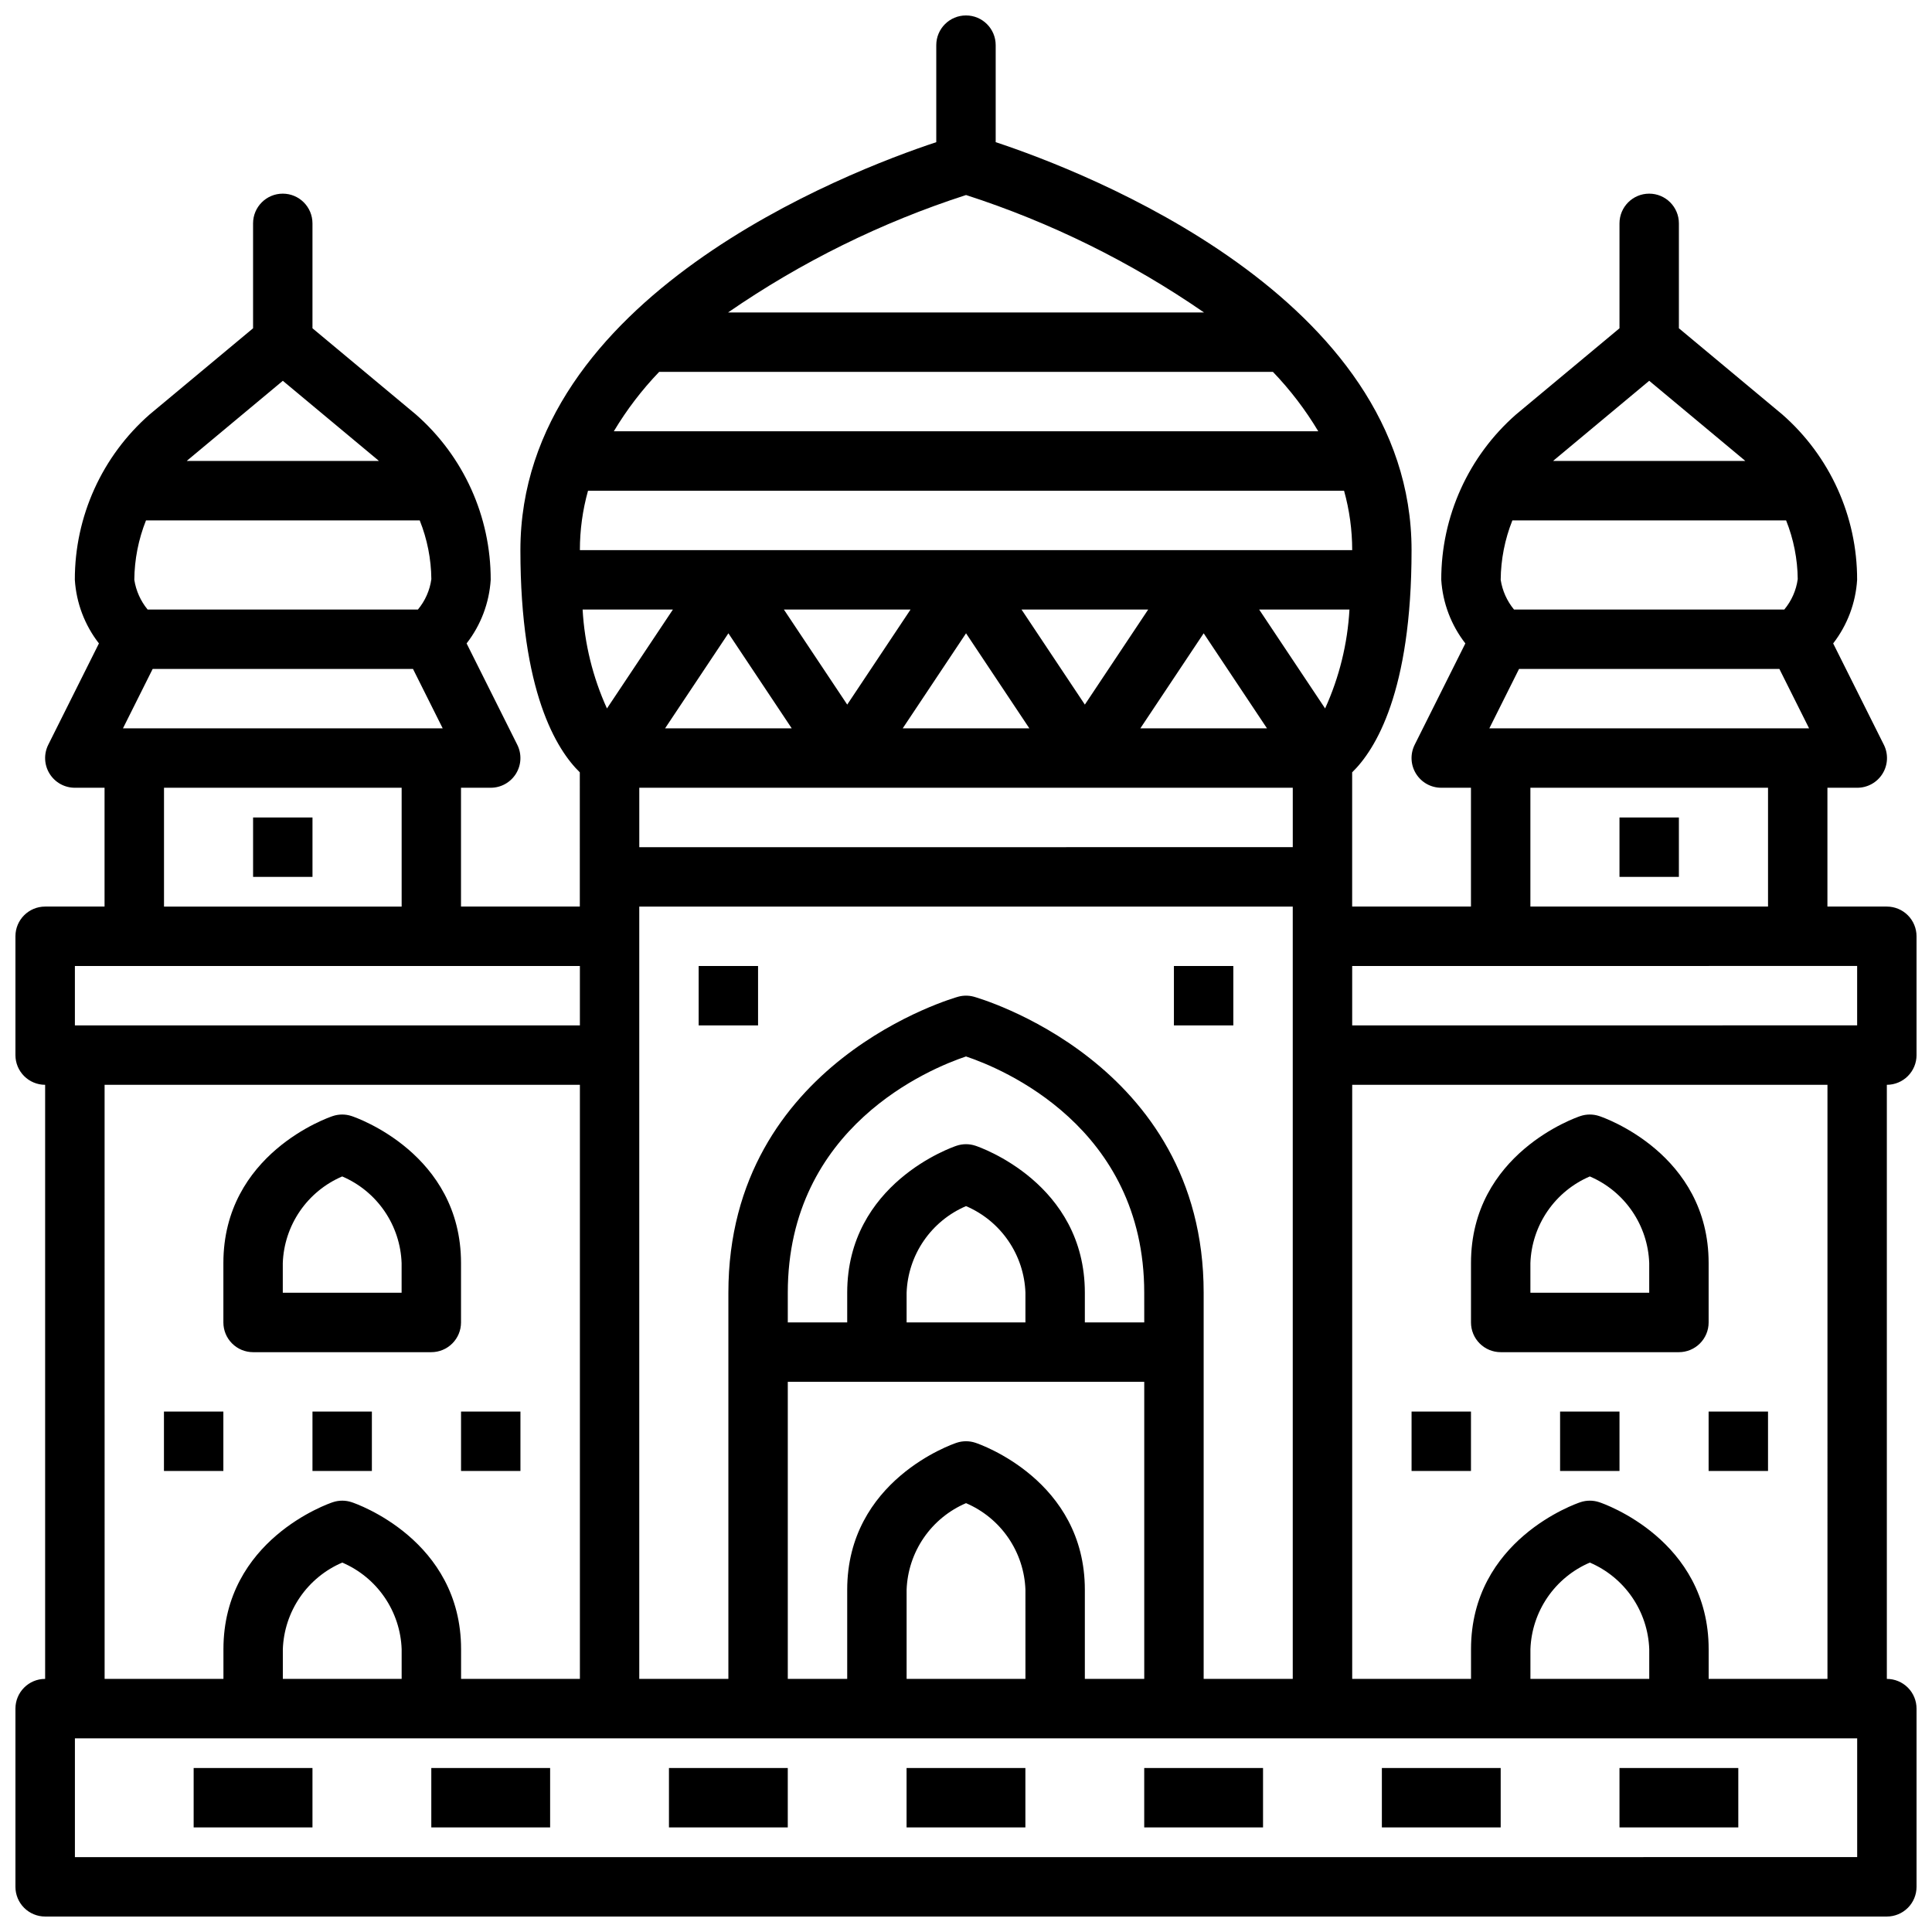
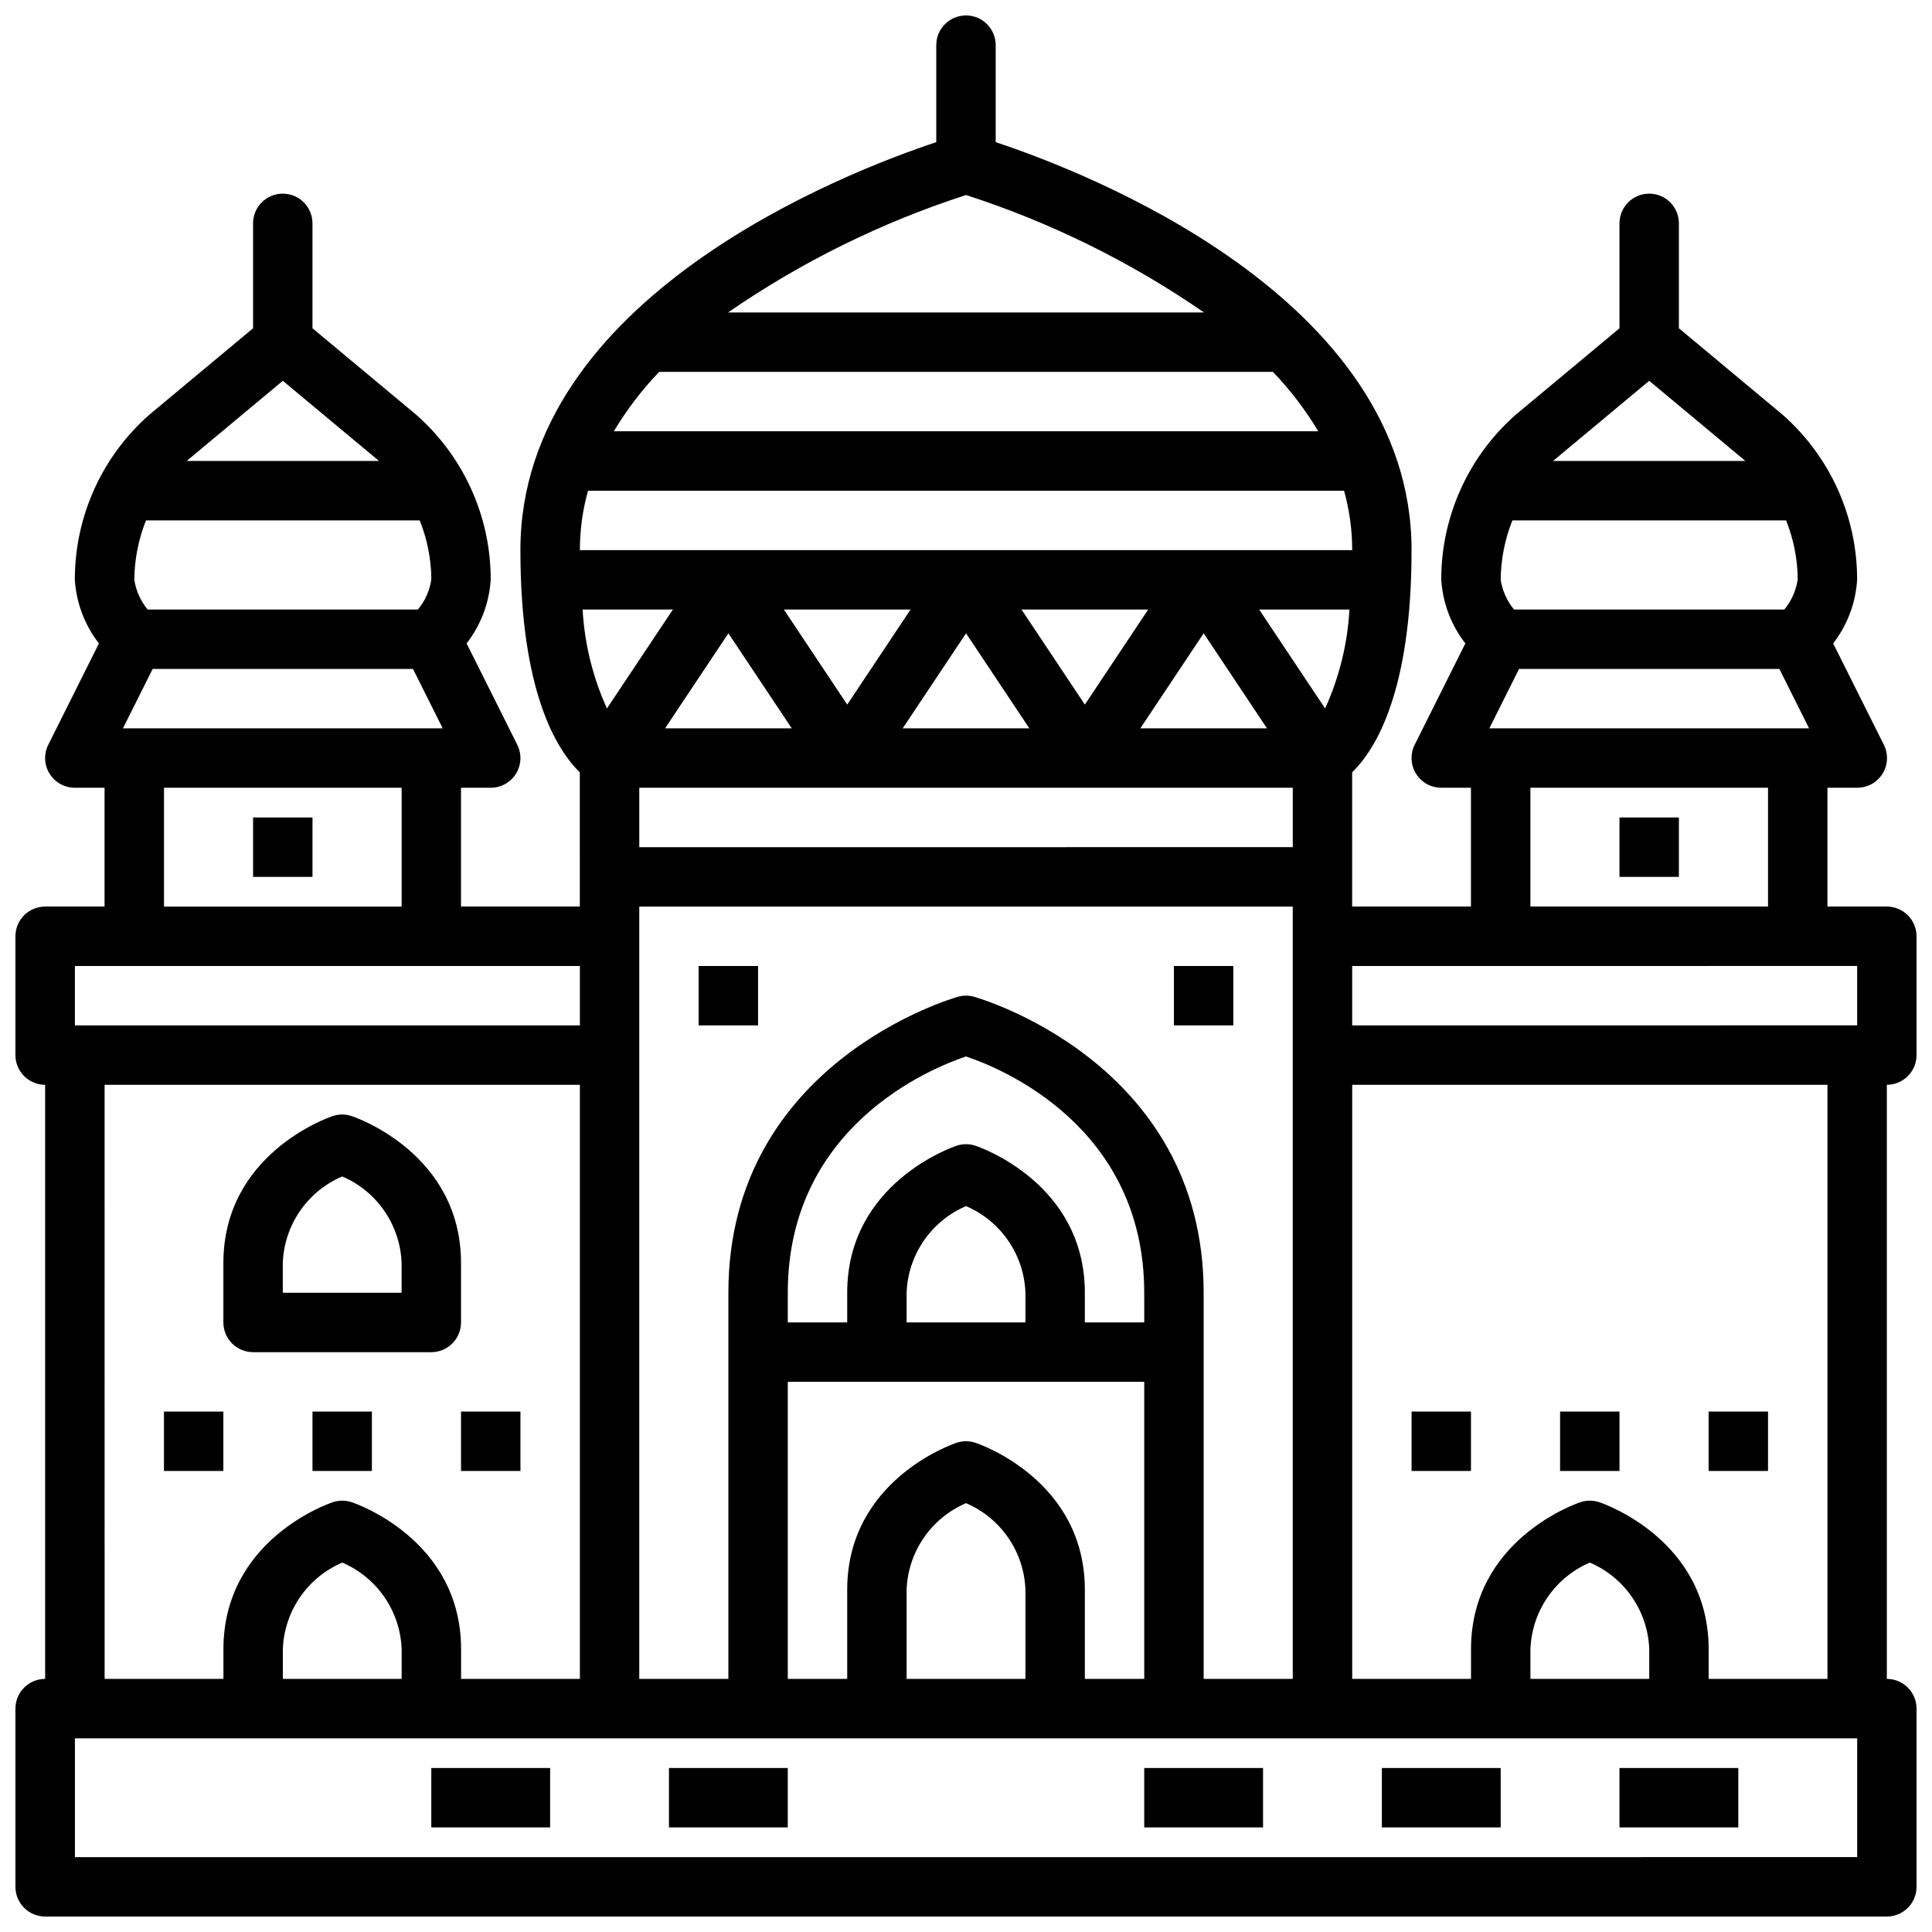
<svg xmlns="http://www.w3.org/2000/svg" width="800px" height="800px" version="1.1" viewBox="144 144 512 512">
  <defs>
    <clipPath id="a">
      <path d="m148.09 148.09h503.81v503.81h-503.81z" />
    </clipPath>
  </defs>
-   <path d="m384.25 612.54h31.488v15.742h-31.488z" />
  <path d="m447.23 612.54h31.488v15.742h-31.488z" />
  <path d="m510.21 612.54h31.488v15.742h-31.488z" />
  <path d="m573.18 612.54h31.488v15.742h-31.488z" />
  <path d="m321.28 612.54h31.488v15.742h-31.488z" />
  <path d="m258.3 612.54h31.488v15.742h-31.488z" />
-   <path d="m195.32 612.54h31.488v15.742h-31.488z" />
  <path d="m329.15 400h15.742v15.742h-15.742z" />
  <path d="m455.1 400h15.742v15.742h-15.742z" />
  <path d="m211.07 360.64h15.742v15.742h-15.742z" />
  <path d="m211.07 502.34h47.23c2.09 0 4.09-0.832 5.566-2.309 1.477-1.473 2.309-3.477 2.309-5.566v-15.742c0-28.953-27.812-38.574-29-38.957h-0.004c-1.613-0.539-3.359-0.539-4.973 0-1.188 0.383-29 10.004-29 38.957v15.742c0 2.09 0.828 4.094 2.305 5.566 1.477 1.477 3.477 2.309 5.566 2.309zm7.871-23.617c0.176-4.926 1.75-9.699 4.539-13.766 2.789-4.062 6.676-7.25 11.207-9.188 4.531 1.938 8.418 5.125 11.203 9.188 2.789 4.066 4.363 8.84 4.539 13.766v7.871h-31.488z" />
  <path d="m187.45 518.08h15.742v15.742h-15.742z" />
  <path d="m226.81 518.08h15.742v15.742h-15.742z" />
  <path d="m266.18 518.08h15.742v15.742h-15.742z" />
  <g clip-path="url(#a)">
    <path d="m651.9 423.61v-31.488c0-2.086-0.828-4.09-2.305-5.566-1.477-1.477-3.481-2.305-5.566-2.305h-15.742v-31.488h7.871c2.734 0.016 5.281-1.391 6.727-3.715 1.445-2.32 1.582-5.227 0.355-7.676l-13.43-26.859c3.758-4.856 5.969-10.727 6.348-16.852 0.027-16.789-7.203-32.766-19.832-43.824l-27.402-22.84v-27.801c0-4.348-3.523-7.875-7.871-7.875-4.348 0-7.871 3.527-7.871 7.875v27.805l-27.402 22.828c-12.629 11.062-19.859 27.043-19.832 43.832 0.391 6.129 2.613 12.004 6.387 16.852l-13.43 26.859c-1.219 2.441-1.09 5.34 0.348 7.66 1.434 2.32 3.969 3.734 6.695 3.731h7.871v31.488h-31.484v-35.574c6.117-5.953 15.742-21.254 15.742-58.891 0-67.055-86.703-100.33-110.21-108.11v-25.711c0-4.348-3.523-7.871-7.871-7.871s-7.875 3.523-7.875 7.871v25.711c-23.504 7.785-110.21 41.059-110.21 108.11 0 37.621 9.629 52.938 15.742 58.891l0.004 35.574h-31.488v-31.488h7.871c2.727 0.004 5.262-1.41 6.699-3.731 1.434-2.32 1.566-5.219 0.344-7.66l-13.43-26.859c3.773-4.848 5.996-10.723 6.387-16.852 0.027-16.789-7.203-32.766-19.832-43.824l-27.402-22.84v-27.801c0-4.348-3.523-7.875-7.871-7.875s-7.871 3.527-7.871 7.875v27.805l-27.402 22.828c-12.629 11.062-19.859 27.043-19.832 43.832 0.391 6.129 2.613 12.004 6.387 16.852l-13.43 26.859c-1.219 2.441-1.09 5.34 0.348 7.66 1.434 2.32 3.969 3.734 6.695 3.731h7.875v31.488h-15.746c-4.348 0-7.871 3.523-7.871 7.871v31.488c0 2.09 0.828 4.09 2.305 5.566 1.477 1.477 3.481 2.309 5.566 2.309v157.44c-4.348 0-7.871 3.527-7.871 7.875v47.23c0 2.086 0.828 4.09 2.305 5.566 1.477 1.477 3.481 2.305 5.566 2.305h488.07c2.086 0 4.09-0.828 5.566-2.305 1.477-1.477 2.305-3.481 2.305-5.566v-47.23c0-2.09-0.828-4.09-2.305-5.566-1.477-1.477-3.481-2.309-5.566-2.309v-157.44c2.086 0 4.09-0.832 5.566-2.309 1.477-1.477 2.305-3.477 2.305-5.566zm-113.21-86.59 7.871-15.742h68.992l7.871 15.742zm42.367-92.105 25.191 20.996c0.094 0.07 0.172 0.164 0.262 0.242l-50.91 0.004c0.086-0.078 0.164-0.172 0.262-0.242zm-36.266 37h72.547c1.98 4.953 3.027 10.23 3.078 15.562-0.406 2.965-1.641 5.754-3.559 8.055h-71.637 0.004c-1.863-2.262-3.082-4.981-3.527-7.871 0.047-5.394 1.098-10.734 3.094-15.746zm4.777 70.848h62.977v31.488h-62.977zm86.594 47.23v15.742l-133.82 0.004v-15.742zm-173.18 188.93v-102.34c0-61.402-60.332-78.289-60.938-78.453-1.336-0.359-2.746-0.359-4.078 0-0.609 0.168-60.938 17.051-60.938 78.453v102.34h-23.617v-204.67h173.18v204.67zm-47.23 0h-31.492v-23.613c0.176-4.926 1.75-9.699 4.539-13.766 2.789-4.066 6.676-7.254 11.207-9.191 4.531 1.938 8.418 5.125 11.203 9.191 2.789 4.066 4.363 8.84 4.539 13.766zm-13.258-62.574h-0.004c-1.613-0.535-3.359-0.535-4.973 0-1.188 0.387-29 10.008-29 38.961v23.617l-15.746-0.004v-78.719h94.465v78.719h-15.742v-23.613c0-28.953-27.812-38.574-29.004-38.961zm44.742-31.891h-15.742v-7.871c0-28.953-27.812-38.574-29-38.957h-0.004c-1.613-0.539-3.359-0.539-4.973 0-1.188 0.387-29 10.004-29 38.957v7.871h-15.746v-7.871c0-43.996 37.785-59.449 47.23-62.613 9.445 3.148 47.23 18.633 47.23 62.613zm-31.488 0h-31.488v-7.871c0.176-4.926 1.75-9.699 4.539-13.762 2.789-4.066 6.676-7.254 11.207-9.191 4.531 1.938 8.418 5.125 11.203 9.191 2.789 4.062 4.363 8.836 4.539 13.762zm-115.92-220.41h200.36c1.43 5.125 2.156 10.422 2.156 15.742h-204.67c-0.004-5.32 0.723-10.617 2.156-15.742zm131.67 56.68-16.785-25.191h33.566zm31.488-18.895 16.781 25.191h-33.566zm-46.195 25.191h-33.566l16.785-25.191zm-48.27-6.297-16.785-25.191h33.566zm-14.703 6.297h-33.57l16.785-25.191zm-40.402 15.742h173.18v15.742l-173.18 0.004zm181.75-21.02-17.477-26.211h23.93c-0.508 9.062-2.695 17.949-6.453 26.215zm-172.84-26.211-17.477 26.215c-3.758-8.266-5.945-17.152-6.453-26.215zm77.684-109.85c22.426 7.246 43.676 17.734 63.07 31.125h-126.14c19.395-13.391 40.641-23.879 63.07-31.125zm-81.336 46.871h162.67c4.586 4.777 8.617 10.059 12.012 15.742h-186.69c3.398-5.684 7.426-10.965 12.012-15.742zm-142.09 94.465 7.871-15.742h68.992l7.871 15.742zm42.367-92.105 25.191 20.996c0.094 0.07 0.172 0.164 0.262 0.242l-50.91 0.004c0.086-0.078 0.164-0.172 0.262-0.242zm-36.266 37h72.547c1.98 4.953 3.027 10.23 3.078 15.562-0.406 2.965-1.641 5.754-3.559 8.055h-71.637 0.004c-1.863-2.262-3.078-4.981-3.527-7.871 0.047-5.394 1.098-10.734 3.094-15.746zm4.777 70.848h62.977v31.488h-62.977zm-23.617 47.234h133.83v15.742h-133.83zm7.871 31.488h125.96v157.44h-31.488v-7.871c0-28.953-27.812-38.574-29-38.957h-0.004c-1.613-0.539-3.359-0.539-4.973 0-1.188 0.383-29 10.004-29 38.957v7.871h-31.488zm78.723 157.44h-31.488v-7.871c0.176-4.926 1.75-9.699 4.539-13.766 2.789-4.062 6.676-7.25 11.207-9.188 4.531 1.938 8.418 5.125 11.203 9.188 2.789 4.066 4.363 8.84 4.539 13.766zm385.73 47.23-472.32 0.004v-31.488h472.32zm-55.105-47.23h-31.488v-7.871c0.176-4.926 1.75-9.699 4.539-13.766 2.789-4.062 6.676-7.25 11.207-9.188 4.531 1.938 8.418 5.125 11.203 9.188 2.789 4.066 4.363 8.84 4.539 13.766zm47.23 0h-31.484v-7.871c0-28.953-27.812-38.574-29-38.957h-0.004c-1.613-0.539-3.359-0.539-4.973 0-1.188 0.383-29 10.004-29 38.957v7.871h-31.488v-157.44h125.95z" />
  </g>
  <path d="m573.18 360.64h15.742v15.742h-15.742z" />
-   <path d="m541.7 502.34h47.23c2.09 0 4.09-0.832 5.566-2.309 1.477-1.473 2.309-3.477 2.309-5.566v-15.742c0-28.953-27.812-38.574-29-38.957h-0.004c-1.613-0.539-3.359-0.539-4.973 0-1.188 0.383-29 10.004-29 38.957v15.742c0 2.09 0.828 4.094 2.305 5.566 1.477 1.477 3.477 2.309 5.566 2.309zm7.871-23.617c0.176-4.926 1.75-9.699 4.539-13.766 2.789-4.062 6.676-7.25 11.207-9.188 4.531 1.938 8.418 5.125 11.203 9.188 2.789 4.066 4.363 8.84 4.539 13.766v7.871h-31.488z" />
  <path d="m596.8 518.08h15.742v15.742h-15.742z" />
  <path d="m557.44 518.08h15.742v15.742h-15.742z" />
  <path d="m518.08 518.08h15.742v15.742h-15.742z" />
</svg>